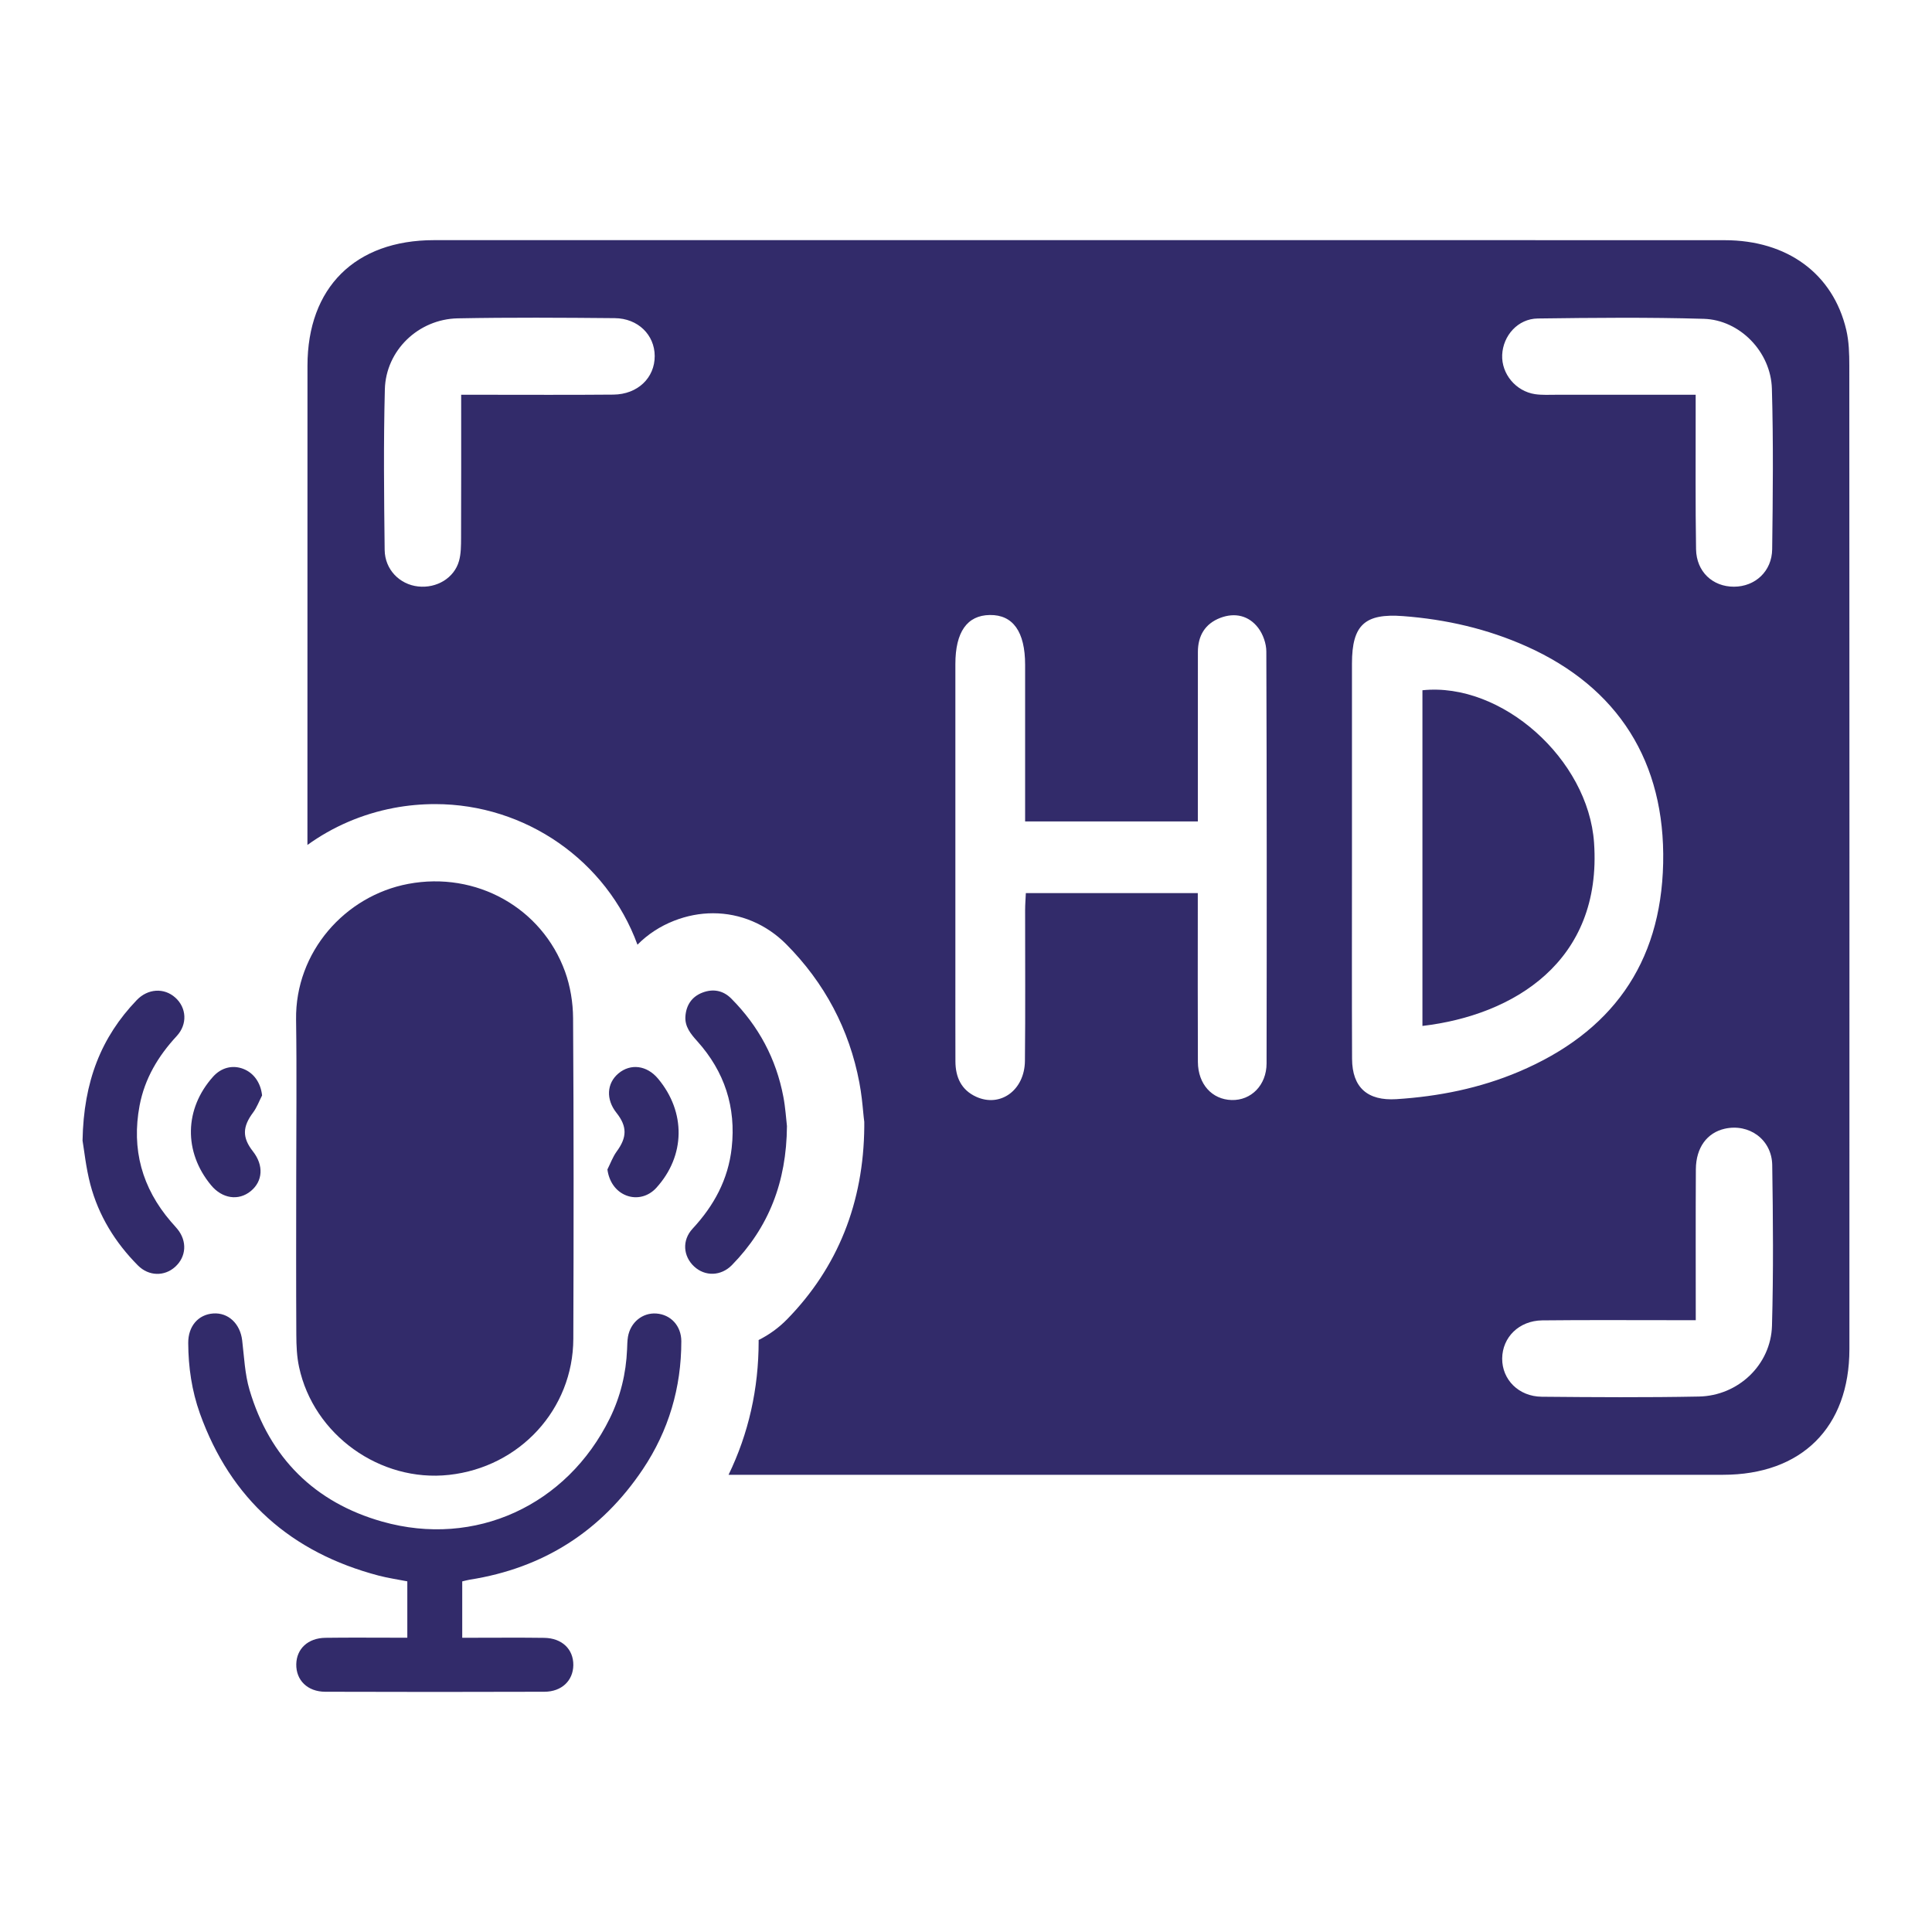
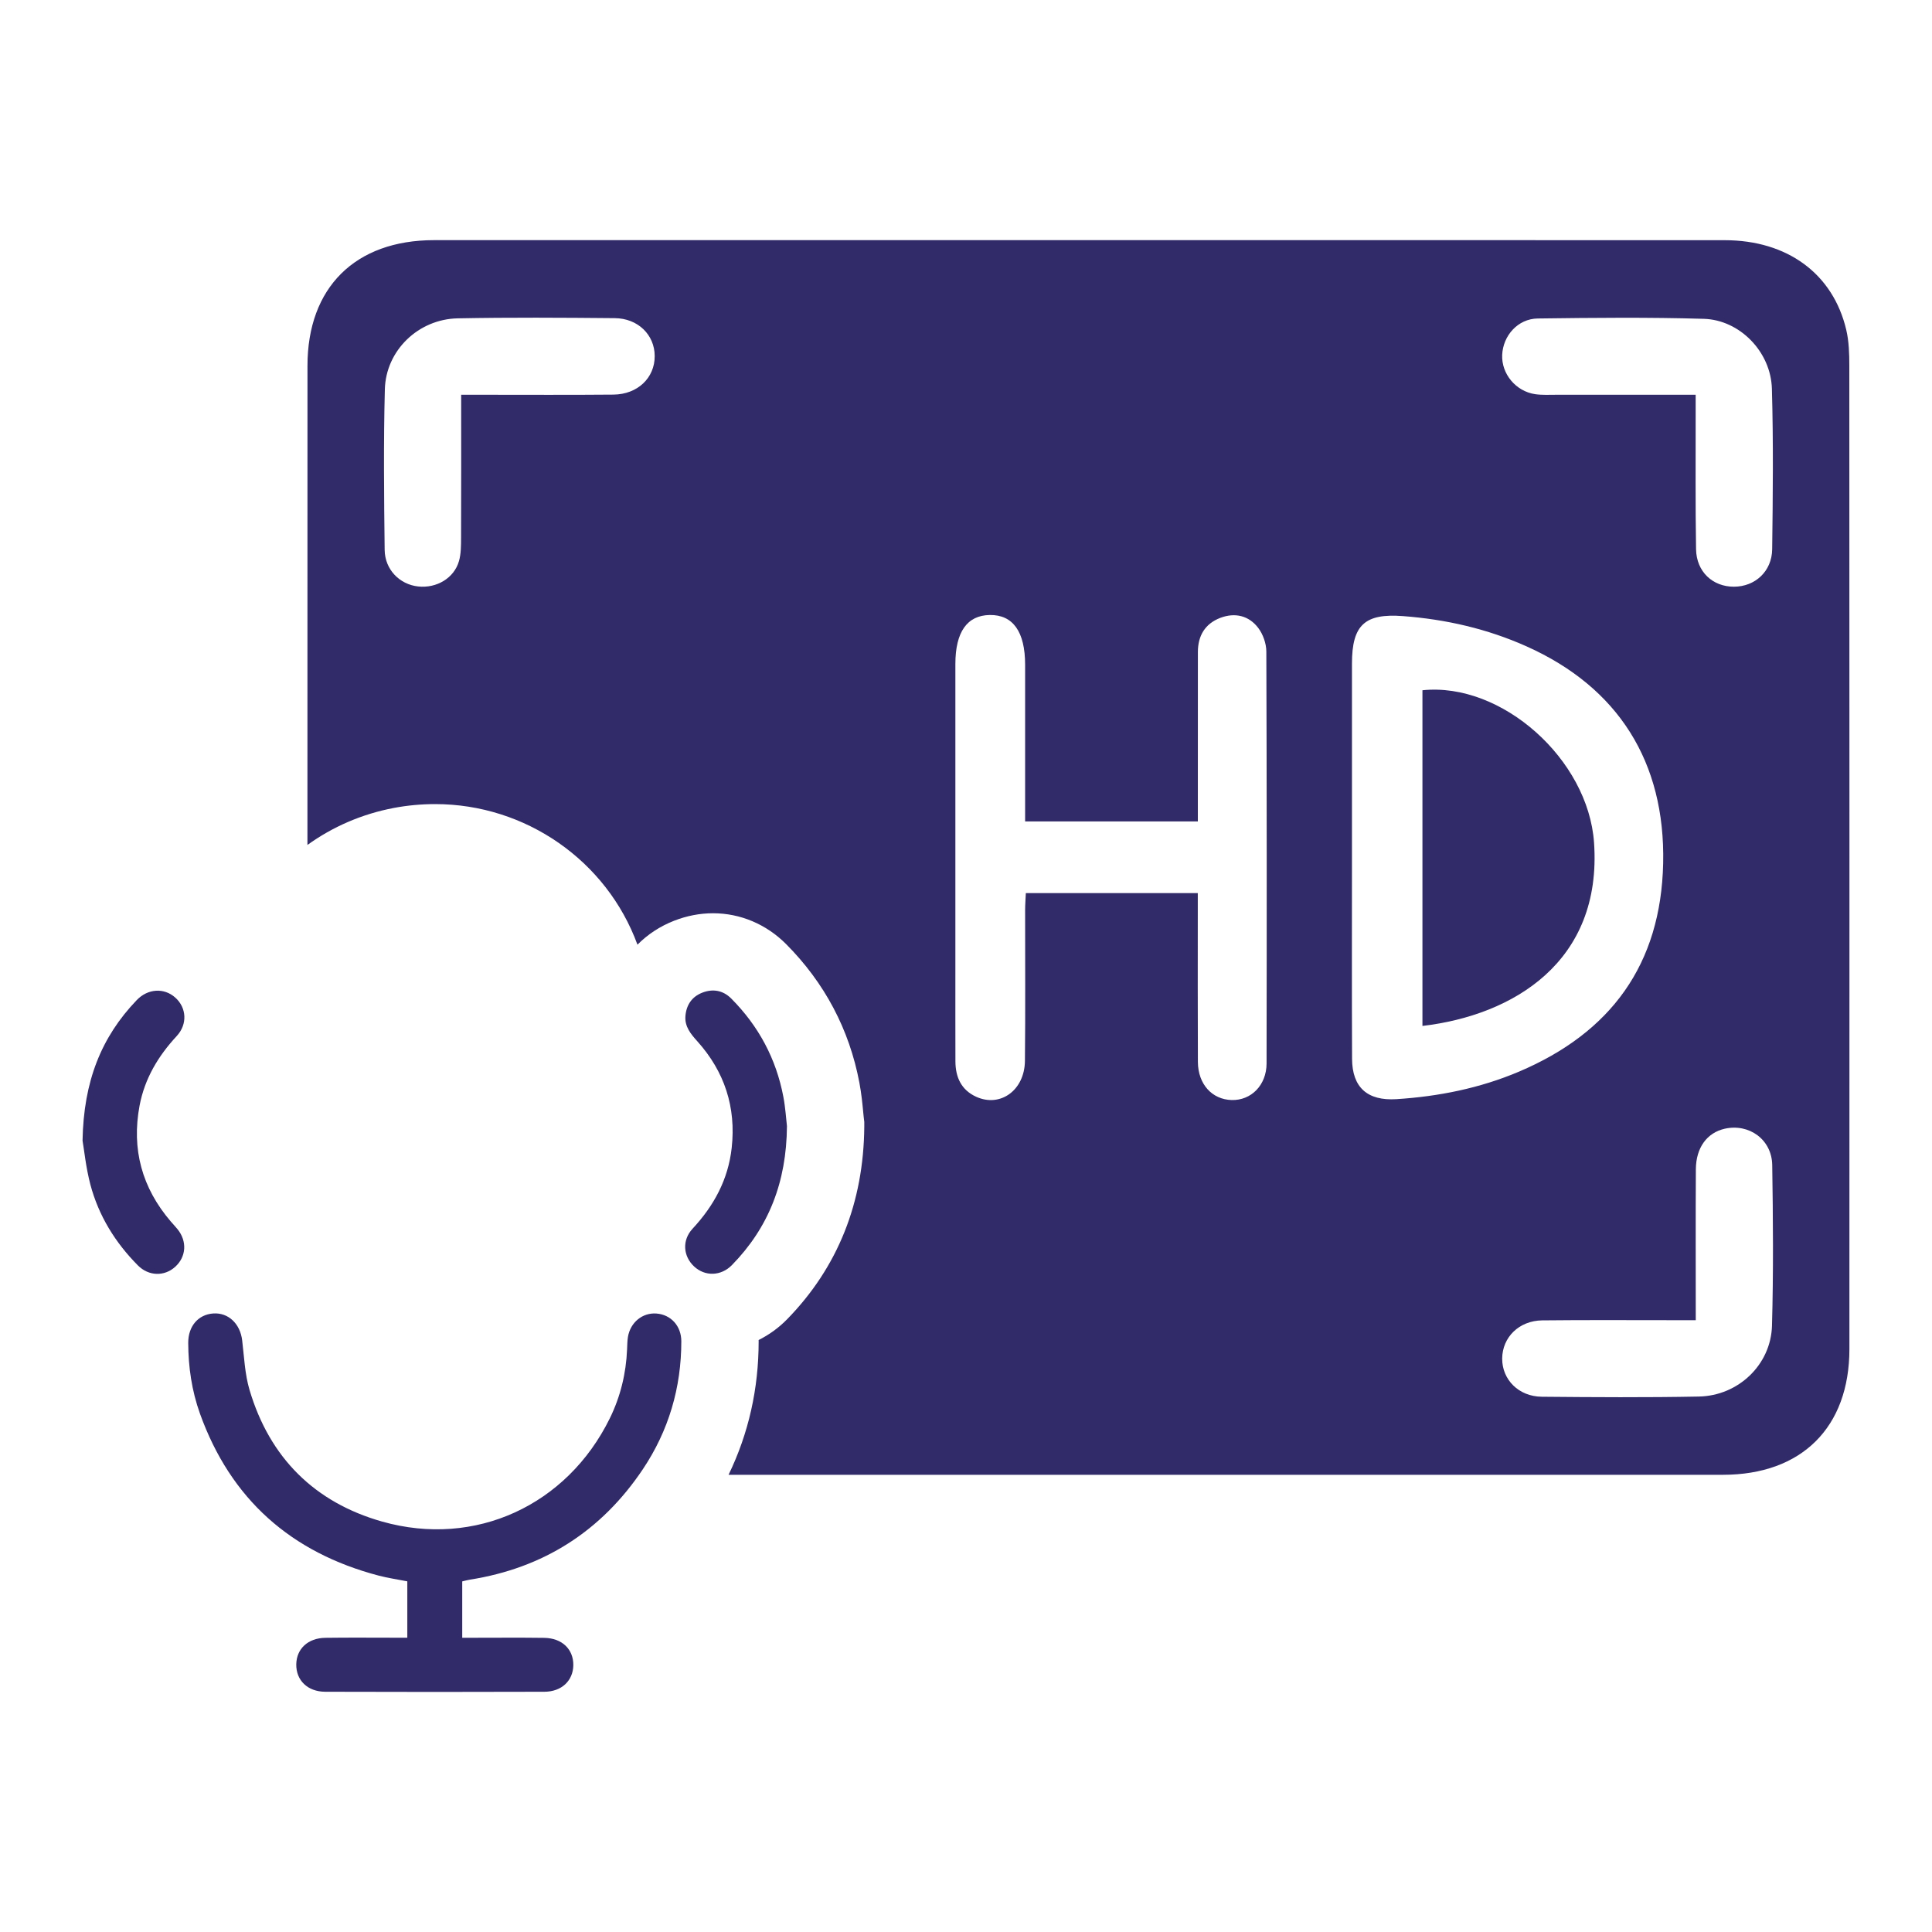
<svg xmlns="http://www.w3.org/2000/svg" id="Layer_1" x="0px" y="0px" viewBox="0 0 400 400" style="enable-background:new 0 0 400 400;" xml:space="preserve">
  <style type="text/css">	.st0{fill:#322B6A;}</style>
  <g>
    <path class="st0" d="M382.88,75.72c0-2.48-0.07-5.03-0.63-7.42c-2.74-11.63-12.2-18.57-25.18-18.57  c-44.53-0.02-89.07-0.01-133.61-0.01c-44.54,0-89.08-0.01-133.61,0c-16.3,0.01-26.19,9.8-26.19,26.01  c-0.01,33.08-0.01,66.14-0.01,99.21c5.18-3.74,11.25-6.41,17.92-7.67c2.81-0.53,5.68-0.79,8.53-0.79  c18.69,0,35.51,11.69,41.88,29.11c2.09-2.12,4.66-3.82,7.61-4.97c2.62-1.02,5.32-1.54,8.04-1.54c5.65,0,11.02,2.27,15.12,6.38  c7.98,8.02,13.09,17.67,15.17,28.67c0.44,2.32,0.64,4.46,0.79,6.03c0.04,0.41,0.08,0.78,0.11,1.11l0.12,1v1  c-0.13,15.72-5.49,29.12-15.94,39.83c-1.76,1.81-3.77,3.25-5.94,4.34c0,0.08,0.01,0.16,0.01,0.25c0,9.84-2.09,19.11-6.23,27.65  c68.62,0.01,137.25,0.01,205.87,0c16.3,0,26.18-9.81,26.19-26.02C382.92,211.45,382.91,143.59,382.88,75.72z M127,81.7  c-8.97,0.08-17.94,0.03-26.91,0.03c-1.36,0-2.72,0-4.61,0c0,10.22,0.02,19.92-0.02,29.61c-0.01,1.61,0,3.29-0.43,4.81  c-1,3.54-4.64,5.69-8.46,5.27c-3.81-0.41-6.88-3.48-6.93-7.56c-0.13-11.08-0.25-22.18,0.04-33.26c0.21-8.06,6.95-14.53,15.09-14.69  c10.83-0.21,21.67-0.14,32.51-0.04c4.81,0.04,8.25,3.46,8.27,7.83C135.57,78.22,132.03,81.65,127,81.7z M318.38,65.94  c11.46-0.15,22.92-0.27,34.37,0.07c7.46,0.22,13.88,6.83,14.1,14.45c0.32,11.08,0.2,22.17,0.06,33.26  c-0.06,4.58-3.54,7.74-7.91,7.75c-4.41,0.01-7.77-3.1-7.85-7.75c-0.15-9.22-0.07-18.43-0.08-27.65c0-1.33,0-2.67,0-4.34  c-9.88,0-19.32,0-28.76,0c-1.49,0-3.01,0.09-4.48-0.12c-4.01-0.6-6.98-4.21-6.82-8.12C311.18,69.48,314.27,65.99,318.38,65.94z   M262.23,220.17c-0.01,4.51-3.2,7.69-7.23,7.58c-4.06-0.11-6.96-3.28-6.99-7.88c-0.05-10.41-0.02-20.81-0.02-31.22  c0-1.2,0-2.39,0-3.74c-11.98,0-23.58,0-35.6,0c-0.05,1.18-0.15,2.35-0.15,3.53c-0.01,10.41,0.07,20.82-0.04,31.22  c-0.07,6.07-5.1,9.68-10.08,7.42c-3.12-1.42-4.3-4.08-4.31-7.35c-0.02-6.04-0.01-12.09-0.01-18.13c0-21.37,0-42.75,0-64.12  c0-6.63,2.43-10.09,7.13-10.15c4.8-0.07,7.31,3.47,7.31,10.31c0,10.73,0,21.45,0,32.43c11.94,0,23.62,0,35.76,0  c0-1.15,0-2.34,0-3.52c0-10.52,0-21.04,0.01-31.56c0-3.36,1.48-5.86,4.65-7.07c3.03-1.15,5.9-0.47,7.84,2.08  c1,1.32,1.68,3.25,1.68,4.9C262.28,163.32,262.28,191.74,262.23,220.17z M279.93,219.22c-0.06-13.97-0.02-27.95-0.02-41.92  c0-13.3,0-26.61,0-39.91c0-8.03,2.68-10.43,10.59-9.83c8.88,0.67,17.44,2.63,25.57,6.27c18.99,8.5,28.72,23.97,28.27,44.89  c-0.45,20.96-10.83,35.09-29.87,43.16c-8.1,3.43-16.61,5.13-25.37,5.69C283.15,227.94,279.96,225.18,279.93,219.22z M366.87,274.49  c-0.23,8.07-6.98,14.49-15.14,14.65c-10.84,0.21-21.69,0.14-32.53,0.04c-4.79-0.05-8.22-3.56-8.19-7.92  c0.04-4.39,3.49-7.83,8.28-7.89c9.1-0.1,18.2-0.04,27.3-0.04c1.34,0,2.69,0,4.5,0c0-10.83-0.04-21.04,0.02-31.25  c0.03-4.49,2.32-7.56,5.98-8.39c5.04-1.13,9.74,2.23,9.83,7.51C367.09,252.3,367.18,263.4,366.87,274.49z" />
    <path class="st0" d="M330.03,174.46c-1.2-17.28-19.13-33.27-35.53-31.55c0,23.07,0,46.15,0,69.5  C313.24,210.21,331.75,199.17,330.03,174.46z" />
-     <path class="st0" d="M61.35,276.38c0.01,2.22,0.1,4.49,0.57,6.65c3,14.04,16.78,23.9,31.05,22.33  c14.65-1.61,25.68-13.59,25.73-28.17c0.08-22.13,0.09-44.27-0.05-66.4c-0.02-3.22-0.57-6.6-1.66-9.62  c-4.8-13.23-18.4-20.82-32.47-18.17c-13.08,2.46-23.42,14.09-23.22,28.1c0.16,10.97,0.03,21.95,0.03,32.92  C61.32,254.8,61.29,265.59,61.35,276.38z" />
    <path class="st0" d="M135.88,271.95c-2.87-0.2-5.36,1.83-5.87,4.83c-0.14,0.85-0.14,1.73-0.18,2.59  c-0.21,5.02-1.38,9.81-3.59,14.31c-8.85,17.97-27.84,26.8-47.11,21.35c-13.99-3.96-23.31-13.23-27.47-27.27  c-0.97-3.28-1.11-6.82-1.52-10.25c-0.41-3.44-2.86-5.79-5.99-5.57c-3.14,0.22-5.2,2.67-5.18,6.11c0.02,5,0.74,9.9,2.42,14.6  c6.37,17.75,18.88,28.8,37.03,33.57c1.95,0.51,3.96,0.79,5.91,1.18c0,3.93,0,7.69,0,11.67c-0.76,0-1.42,0-2.08,0  c-4.96,0-9.92-0.05-14.88,0.02c-3.61,0.05-5.97,2.27-6.03,5.47c-0.06,3.3,2.31,5.68,5.98,5.7c15.13,0.05,30.26,0.05,45.39,0  c3.6-0.01,5.95-2.32,5.99-5.51c0.03-3.3-2.34-5.6-6.03-5.65c-4.96-0.07-9.92-0.02-14.88-0.02c-0.66,0-1.33,0-2.09,0  c0-3.97,0-7.74,0-11.67c0.57-0.13,1.04-0.27,1.53-0.35c15.29-2.4,27.28-10.06,35.87-22.88c5.33-7.97,7.96-16.86,7.96-26.48  C141.06,274.52,138.89,272.16,135.88,271.95z" />
    <path class="st0" d="M36.58,214.51c2.28-2.46,2.05-5.88-0.29-7.97c-2.32-2.08-5.69-1.88-7.99,0.53  c-7.32,7.64-10.99,16.77-11.21,29.08c0.33,1.9,0.69,5.55,1.61,9.06c1.71,6.47,5.14,12.04,9.86,16.79c2.22,2.23,5.47,2.31,7.7,0.29  c2.32-2.09,2.52-5.32,0.47-7.83c-0.43-0.53-0.9-1.02-1.35-1.54c-5.99-6.98-8.18-14.99-6.48-24.03  C29.96,223.3,32.75,218.64,36.58,214.51z" />
    <path class="st0" d="M162.93,233.15c-0.18-1.5-0.31-3.8-0.74-6.05c-1.49-7.89-5.13-14.67-10.79-20.36c-1.69-1.7-3.79-2.08-6-1.22  c-2.16,0.84-3.31,2.56-3.49,4.85c-0.17,2.17,1.09,3.69,2.45,5.2c5.65,6.29,8.06,13.66,7.13,22.08c-0.72,6.54-3.67,11.97-8.1,16.74  c-2.22,2.39-1.96,5.7,0.32,7.82c2.26,2.1,5.57,2.02,7.84-0.3C159.13,254.15,162.84,244.77,162.93,233.15z" />
-     <path class="st0" d="M51.9,246.62c2.54-2.07,2.73-5.36,0.46-8.25c-2.24-2.86-2.17-5.08,0.05-8.05c0.78-1.05,1.24-2.34,1.85-3.52  c-0.27-2.57-1.67-4.65-3.91-5.51c-2.23-0.85-4.55-0.25-6.23,1.62c-5.97,6.66-6.14,15.58-0.41,22.49  C46.01,248.17,49.38,248.67,51.9,246.62z" />
-     <path class="st0" d="M125.76,242.12c0.32,2.48,1.71,4.52,3.86,5.37c2.18,0.86,4.61,0.26,6.26-1.56c6.03-6.62,6.17-15.69,0.34-22.63  c-2.3-2.74-5.67-3.17-8.19-1.05c-2.43,2.05-2.6,5.37-0.41,8.13c2.27,2.86,2.21,5.1,0.04,8.05  C126.86,239.54,126.38,240.89,125.76,242.12z" />
  </g>
</svg>